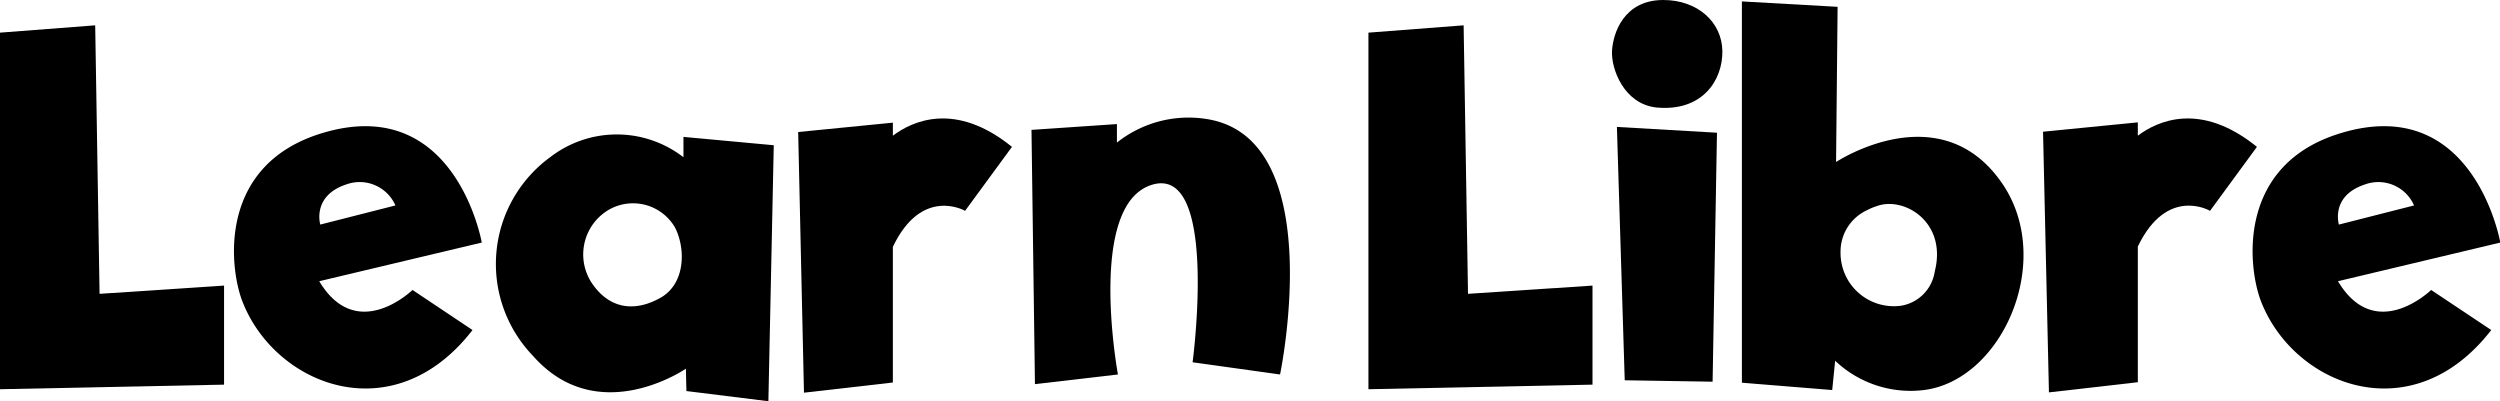
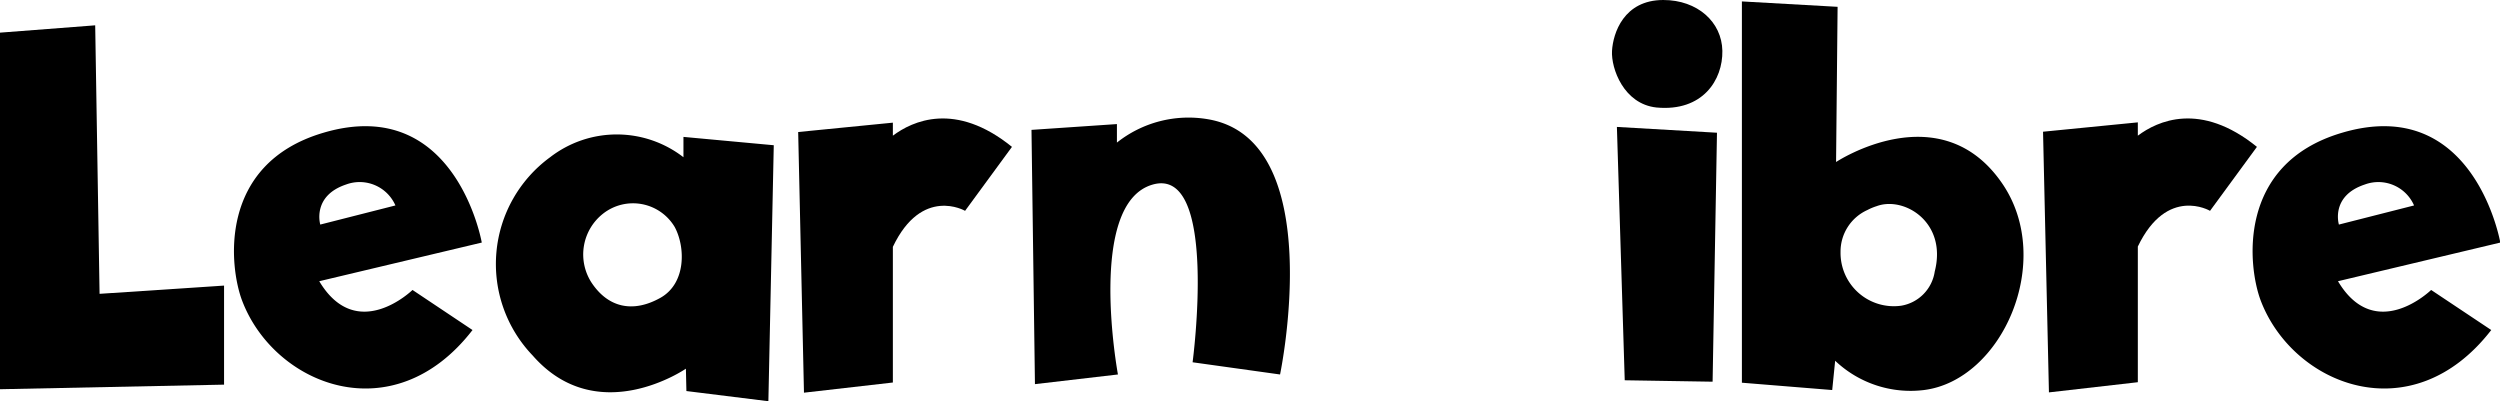
<svg xmlns="http://www.w3.org/2000/svg" id="Layer_1" data-name="Layer 1" viewBox="0 0 245.81 39.46">
  <title>LearnLibre Logo</title>
  <path d="M576.35,316V280.94l9.36-.72.43,26.4,12.24-.81v9.74Z" transform="translate(-576.35 -277.73)" />
  <path d="M607.74,305.38c3.7,6.19,9.17.86,9.17.86l5.9,3.94c-7.82,10.12-19.49,5.42-22.65-2.88-1.25-3.27-2.45-13.45,8-16.52,13-3.84,15.56,10.8,15.56,10.8Zm.1-5.57,7.39-1.88a3.84,3.84,0,0,0-4.85-2.06C607,297,607.84,299.81,607.84,299.81Z" transform="translate(-576.35 -277.73)" />
  <path d="M651.9,317.18l-8.06-1-.05-2.2s-8.69,6-15.07-1.3a13,13,0,0,1,1.72-19.49,10.71,10.71,0,0,1,13.11,0v-2l8.88.82Zm-9.21-17.13a4.77,4.77,0,0,0-7.06-1.3,5.1,5.1,0,0,0-1.15,6.72c1.63,2.5,4.08,3.07,6.81,1.54C643.84,305.57,643.74,302,642.69,300.05Z" transform="translate(-576.35 -277.73)" />
  <path d="M664.14,291.07c1.92-1.44,6.14-3.41,11.71,1.1l-4.61,6.29S667,296,664.14,302v13.34l-8.74,1-.57-25.63,9.31-.92Z" transform="translate(-576.35 -277.73)" />
  <path d="M678.11,315.5l-.34-25,8.4-.57v1.82a11.32,11.32,0,0,1,8.93-2.3c11.95,2,7.11,25.1,7.11,25.1l-8.6-1.2s2.59-19.34-3.93-17.47-3.41,18.67-3.41,18.67Z" transform="translate(-576.35 -277.73)" />
-   <path d="M710.9,316V280.94l9.36-.72.43,26.4,12.24-.81v9.74Z" transform="translate(-576.35 -277.73)" />
  <path d="M739.89,277.73c3.36,0,5.76,2.16,5.81,5s-1.92,6-6.48,5.57c-3.22-.34-4.47-3.84-4.37-5.57S736,277.73,739.89,277.73Zm-3.79,37.39-.77-24.91,9.84.57-.43,24.48Z" transform="translate(-576.35 -277.73)" />
  <path d="M765.52,316.08a10.77,10.77,0,0,1-8.73-2.88l-.29,2.88-8.88-.72V277.87l9.41.53-.15,15.26s10.28-6.81,16.37,2.16C778.39,303.41,773.2,315.12,765.52,316.08ZM760.87,298a5.41,5.41,0,0,0-.91.38,4.48,4.48,0,0,0-2.64,4.13,5.24,5.24,0,0,0,5.95,5.28,4,4,0,0,0,3.31-3.36C767.83,299.57,763.56,297,760.87,298Z" transform="translate(-576.35 -277.73)" />
-   <path d="M786.55,291.07c1.92-1.44,6.14-3.41,11.71,1.1l-4.61,6.29s-4.22-2.49-7.1,3.51v13.34l-8.74,1-.58-25.63,9.32-.92Z" transform="translate(-576.35 -277.73)" />
+   <path d="M786.55,291.07c1.92-1.44,6.14-3.41,11.71,1.1l-4.61,6.29s-4.22-2.49-7.1,3.51v13.34l-8.74,1-.58-25.63,9.32-.92" transform="translate(-576.35 -277.73)" />
  <path d="M806.23,305.38c3.69,6.19,9.16.86,9.16.86l5.91,3.94c-7.83,10.12-19.49,5.42-22.66-2.88-1.25-3.27-2.45-13.45,8-16.52,13-3.84,15.55,10.8,15.55,10.8Zm.09-5.57,7.39-1.88a3.83,3.83,0,0,0-4.84-2.06C805.46,297,806.32,299.81,806.32,299.81Z" transform="translate(-576.35 -277.73)" />
</svg>